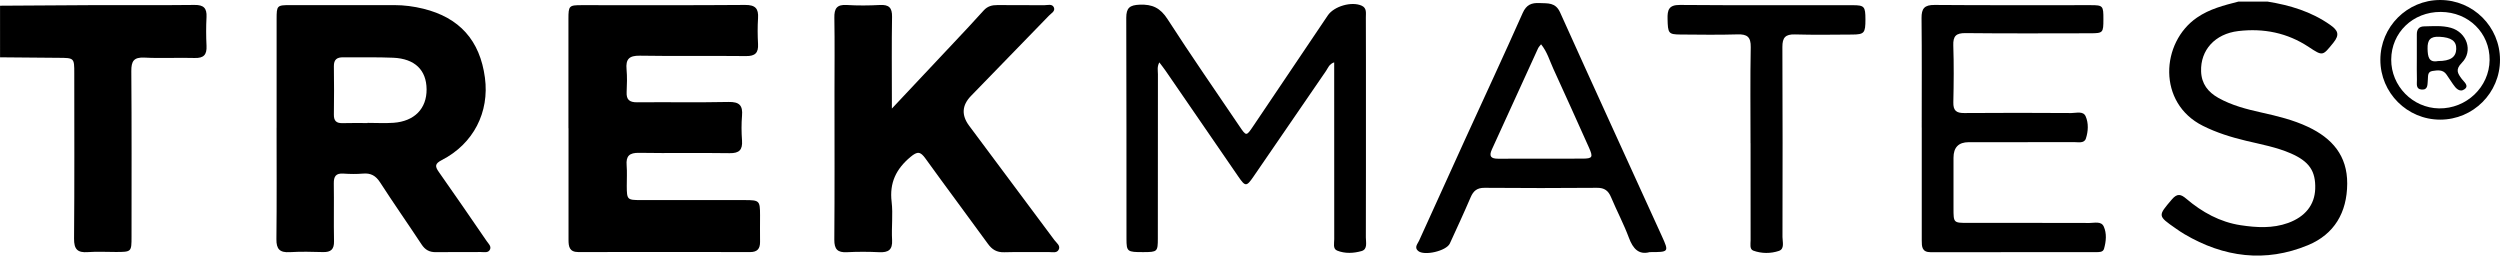
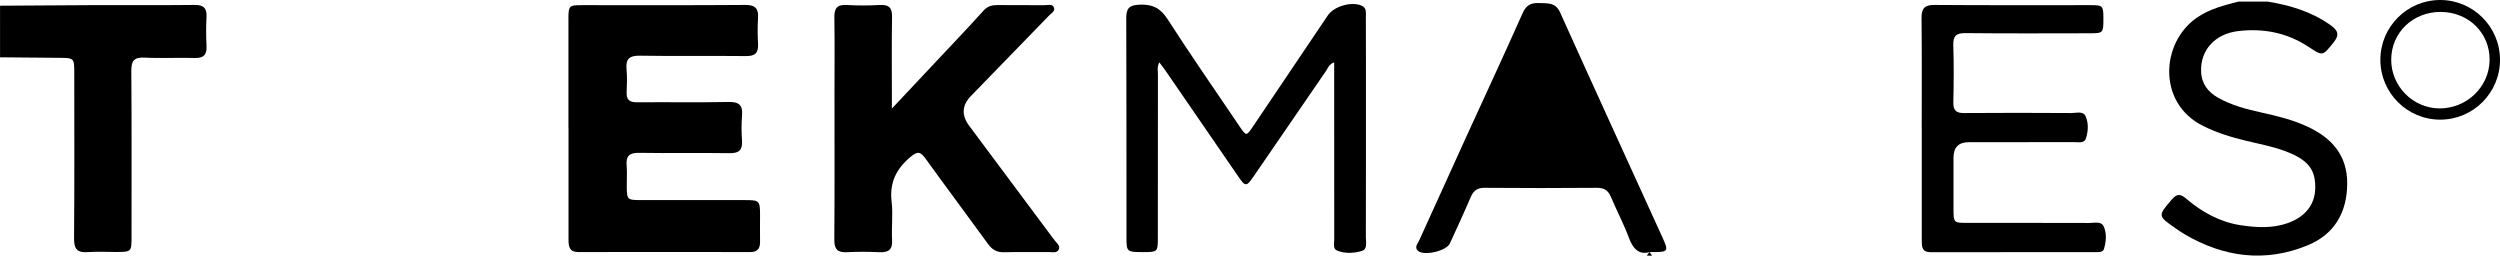
<svg xmlns="http://www.w3.org/2000/svg" id="Capa_2" viewBox="0 0 586.74 60">
  <defs>
    <style>.cls-1{stroke-width:0px;}</style>
  </defs>
  <g id="Capa_2-2">
    <path class="cls-1" d="M0,1.34c7.57-.05,15.13-.11,22.7-.14,7.65-.02,15.3.05,22.95-.04,2.15-.03,2.92.76,2.82,2.83-.12,2.26-.11,4.53,0,6.78.1,2.07-.65,2.91-2.81,2.84-3.9-.12-7.82.12-11.72-.09-2.56-.13-3.14.83-3.12,3.21.1,12.93.05,25.85.05,38.78,0,3.62-.01,3.62-3.67,3.63-2.2,0-4.4-.13-6.59.03-2.43.18-3.25-.68-3.23-3.16.11-12.93.05-25.85.05-38.78,0-3.66,0-3.64-3.75-3.66-4.56-.03-9.11-.08-13.67-.12V1.34Z" />
    <path class="cls-1" d="M532.16.37c5.27.85,10.27,2.34,14.71,5.46,1.85,1.3,2.3,2.3.76,4.2-2.52,3.1-2.43,3.21-5.77,1-5.04-3.34-10.59-4.44-16.54-3.74-5.48.65-8.92,4.47-8.73,9.49.1,2.9,1.62,4.82,4.04,6.19,3.16,1.77,6.62,2.66,10.13,3.44,3.74.83,7.45,1.73,10.93,3.37,5.67,2.68,9.23,6.76,9.19,13.34-.04,6.75-3.02,11.86-9.23,14.43-9.99,4.13-19.74,2.85-28.98-2.6-.7-.41-1.37-.87-2.04-1.34-4.28-2.98-4.2-2.93-.9-6.81,1.26-1.48,2.12-1.23,3.39-.15,3.71,3.15,7.89,5.47,12.78,6.21,3.71.56,7.46.78,11.1-.53,4.02-1.45,6.24-4.25,6.37-8,.14-4.19-1.41-6.44-5.72-8.33-3.38-1.47-7-2.12-10.55-2.97-3.49-.84-6.89-1.89-10.11-3.51-10.7-5.35-9.87-19.55-1.37-25.39,2.97-2.04,6.32-2.88,9.71-3.75h6.84Z" />
    <path class="cls-1" d="M572.84,2.8c-6.54-.03-11.6,4.84-11.63,11.18-.03,6.2,5.02,11.36,11.21,11.46,6.45.1,11.81-5.02,11.88-11.34.07-6.35-4.93-11.28-11.46-11.3ZM586.74,14.04c0,7.76-6.29,14.04-14.04,14.04s-14.04-6.29-14.04-14.04,6.29-14.04,14.04-14.04,14.04,6.29,14.04,14.04Z" />
-     <path class="cls-1" d="M64.92,29.97c0-8.48,0-16.97,0-25.45,0-3.24.08-3.32,3.23-3.32,8.14,0,16.28.01,24.41,0,2.3,0,4.54.3,6.76.84,8.53,2.09,13.32,7.45,14.49,16.19,1.09,8.12-2.71,15.53-10.11,19.33-1.67.86-1.65,1.48-.68,2.84,3.79,5.36,7.48,10.77,11.2,16.18.4.58,1.11,1.19.8,1.93-.39.93-1.4.63-2.17.64-3.5.03-7-.03-10.5.03-1.55.03-2.57-.53-3.42-1.83-3.21-4.87-6.56-9.64-9.72-14.54-1.01-1.56-2.16-2.23-4-2.07-1.53.13-3.1.11-4.64,0-1.75-.11-2.25.67-2.23,2.3.07,4.52-.04,9.05.05,13.57.04,1.91-.73,2.6-2.59,2.55-2.6-.08-5.21-.13-7.81.02-2.32.13-3.15-.7-3.12-3.05.1-8.72.04-17.45.04-26.17ZM86.26,28.87s0-.02,0-.03c2.03,0,4.07.12,6.09-.02,4.93-.35,7.81-3.34,7.77-7.87-.04-4.51-2.75-7.18-7.83-7.4-3.89-.17-7.8-.05-11.7-.1-1.49-.02-2.25.49-2.23,2.1.06,3.79.05,7.58,0,11.37-.02,1.47.61,2.02,2.05,1.98,1.95-.06,3.9-.02,5.85-.02Z" />
    <path class="cls-1" d="M133.41,30.11c0-8.57-.01-17.14,0-25.7,0-3.06.15-3.2,3.11-3.2,12.78,0,25.57.05,38.35-.05,2.41-.02,3.19.85,3.04,3.11-.13,2.01-.11,4.04,0,6.06.11,2.07-.67,2.86-2.82,2.83-8.3-.09-16.61.05-24.91-.09-2.54-.04-3.35.82-3.13,3.21.16,1.76.1,3.56.02,5.33-.09,1.78.65,2.41,2.44,2.4,7.16-.07,14.33.07,21.5-.08,2.53-.05,3.35.83,3.14,3.23-.16,1.93-.14,3.88,0,5.82.15,2.18-.64,3.01-2.91,2.97-7.08-.11-14.17.04-21.25-.08-2.27-.04-3.1.73-2.92,2.93.13,1.61.02,3.23.03,4.85.02,3.21.1,3.3,3.26,3.31,8.14.01,16.29,0,24.43,0,3.45,0,3.58.14,3.59,3.53,0,2.1-.03,4.2,0,6.3.01,1.58-.63,2.37-2.32,2.37-13.44-.03-26.87-.03-40.31,0-2.12,0-2.32-1.27-2.32-2.87.01-8.73,0-17.46,0-26.19Z" />
    <path class="cls-1" d="M209.3,25.5c5.2-5.53,9.91-10.54,14.62-15.55,2.33-2.48,4.67-4.96,6.94-7.49.91-1.01,1.97-1.28,3.26-1.27,3.66.04,7.32,0,10.99.03.76,0,1.82-.38,2.22.5.41.9-.61,1.39-1.13,1.94-6.09,6.29-12.2,12.56-18.3,18.84q-3.21,3.29-.46,6.99c6.68,8.96,13.37,17.91,20.04,26.88.5.67,1.51,1.31.96,2.28-.45.8-1.47.5-2.25.51-3.5.03-7-.06-10.5.04-1.75.05-2.86-.62-3.85-2-4.85-6.69-9.81-13.29-14.64-20-1.19-1.65-1.87-1.74-3.52-.36-3.38,2.83-4.95,6.07-4.42,10.52.35,2.95-.06,5.98.11,8.96.13,2.32-.88,2.97-3.02,2.87-2.52-.12-5.05-.13-7.57,0-2.22.12-2.98-.7-2.97-2.93.09-11.47.04-22.94.04-34.41,0-5.9.07-11.8-.03-17.69-.04-2.14.56-3.13,2.89-2.99,2.59.16,5.21.14,7.81,0,2.11-.11,2.88.64,2.84,2.78-.11,6.38-.04,12.76-.04,19.15,0,.56,0,1.11,0,2.4Z" />
    <path class="cls-1" d="M272.09,14.65c-.57,1.02-.33,1.92-.33,2.77-.02,12.85,0,25.7-.02,38.54,0,3.11-.12,3.2-3.36,3.21-3.82.01-3.99-.08-4-3.12-.02-17.29.02-34.58-.05-51.88,0-2.34.83-2.97,3.13-3.07,3-.13,4.87.77,6.55,3.38,5.48,8.51,11.26,16.82,16.93,25.21,1.56,2.3,1.57,2.31,3.18-.08,5.84-8.66,11.67-17.33,17.51-25.99,1.45-2.15,5.58-3.35,7.94-2.29,1.26.56.98,1.75.99,2.75.03,6.63.02,13.25.02,19.88,0,10.59.01,21.17-.02,31.76,0,1.15.45,2.78-1,3.2-1.85.53-3.91.64-5.75-.11-1.03-.42-.67-1.72-.67-2.66-.02-12.93-.01-25.86-.01-38.79,0-.86,0-1.73,0-2.73-1.2.41-1.45,1.34-1.92,2.02-5.7,8.27-11.37,16.56-17.05,24.84-1.61,2.34-1.89,2.35-3.53-.05-5.7-8.27-11.37-16.55-17.07-24.83-.44-.64-.93-1.25-1.47-1.97Z" />
    <path class="cls-1" d="M451.02,29.96c0-8.57.05-17.13-.04-25.7-.02-2.26.66-3.12,3.06-3.1,12.21.1,24.42.04,36.64.05,2.88,0,2.99.14,2.98,3.31,0,3.16-.09,3.28-3.01,3.29-9.77.01-19.54.07-29.31-.04-2.26-.03-2.98.68-2.91,2.9.15,4.44.11,8.89.01,13.33-.04,1.9.64,2.55,2.55,2.53,8.39-.07,16.77-.05,25.16,0,1.16,0,2.77-.53,3.34.76.72,1.62.61,3.54.06,5.22-.39,1.2-1.81.84-2.82.84-8.22.03-16.45.01-24.67.02q-3.58,0-3.58,3.65c0,3.96,0,7.92,0,11.88,0,3.4.01,3.41,3.35,3.41,9.53,0,19.05-.01,28.58.02,1.17,0,2.74-.47,3.33.83.74,1.62.56,3.49.07,5.22-.24.84-1.15.79-1.87.79-12.94,0-25.89,0-38.83.02-2.07,0-2.08-1.34-2.08-2.79,0-8.81,0-17.62,0-26.43Z" />
-     <path class="cls-1" d="M387.14,59.18c-2.49.66-3.87-.76-4.83-3.34-1.21-3.25-2.85-6.34-4.2-9.55-.64-1.53-1.54-2.23-3.3-2.21-8.79.07-17.58.08-26.37,0-1.77-.02-2.64.71-3.29,2.23-1.56,3.64-3.23,7.24-4.88,10.84-.8,1.75-6.04,2.98-7.46,1.73-.94-.83-.09-1.66.24-2.39,3.63-8.04,7.28-16.06,10.94-24.08,4.47-9.78,9.01-19.53,13.38-29.36.86-1.94,2.06-2.42,3.96-2.33,1.94.1,3.73-.21,4.82,2.2,7.9,17.55,15.94,35.04,23.91,52.56,1.67,3.68,1.63,3.69-2.92,3.69ZM361.68,10.4c-.29.37-.53.59-.66.85-3.63,7.94-7.24,15.89-10.88,23.82-.74,1.62-.23,2.18,1.48,2.18,6.59-.03,13.18,0,19.77-.02,2.38-.01,2.54-.33,1.54-2.58-2.79-6.19-5.55-12.39-8.39-18.56-.86-1.87-1.41-3.91-2.86-5.7Z" />
-     <path class="cls-1" d="M410.84,33.61c0-7.51-.09-15.03.05-22.54.04-2.4-.83-3.07-3.11-3-4.47.14-8.95.06-13.43.03-2.78-.02-2.91-.3-2.98-3.67-.05-2.07.27-3.29,2.88-3.27,13.51.11,27.02.04,40.53.06,2.79,0,3.02.29,3.03,3.33,0,3.21-.26,3.54-3.12,3.56-4.48.03-8.95.1-13.43-.03-2.24-.06-2.95.74-2.94,2.95.07,14.87.05,29.73.02,44.6,0,1.14.55,2.79-.85,3.26-1.91.64-4.05.64-5.98-.06-.94-.34-.65-1.56-.65-2.42-.02-7.59,0-15.19-.01-22.78Z" />
-     <path class="cls-1" d="M567.22,13.63c0-1.85.01-3.71,0-5.56-.01-1.16.49-1.86,1.7-1.88,2.11-.04,4.23-.24,6.3.34,3.74,1.06,5.28,5.46,2.57,8.2-1.58,1.6-1,2.47-.02,3.8.49.67,1.78,1.58.66,2.4-1.15.84-2.07-.2-2.74-1.2-.49-.74-1-1.47-1.49-2.21-.84-1.26-2.13-1.03-3.31-.86-1.23.18-1,1.26-1.09,2.12-.11,1,.11,2.37-1.48,2.24-1.41-.12-1.05-1.41-1.08-2.31-.05-1.69-.02-3.38-.02-5.08,0,0,0,0,.01,0ZM572.19,14.33c2.91,0,4.21-.91,4.28-2.81.07-1.92-1.2-2.74-3.92-2.89-2.17-.12-2.86.74-2.81,2.82.05,1.89.28,3.29,2.45,2.88Z" />
+     <path class="cls-1" d="M387.14,59.18c-2.49.66-3.87-.76-4.83-3.34-1.21-3.25-2.85-6.34-4.2-9.55-.64-1.53-1.54-2.23-3.3-2.21-8.79.07-17.58.08-26.37,0-1.77-.02-2.64.71-3.29,2.23-1.56,3.64-3.23,7.24-4.88,10.84-.8,1.75-6.04,2.98-7.46,1.73-.94-.83-.09-1.66.24-2.39,3.63-8.04,7.28-16.06,10.94-24.08,4.47-9.78,9.01-19.53,13.38-29.36.86-1.94,2.06-2.42,3.96-2.33,1.94.1,3.73-.21,4.82,2.2,7.9,17.55,15.94,35.04,23.91,52.56,1.67,3.68,1.63,3.69-2.92,3.69Zc-.29.37-.53.59-.66.85-3.63,7.94-7.24,15.89-10.88,23.82-.74,1.62-.23,2.18,1.48,2.18,6.59-.03,13.18,0,19.77-.02,2.38-.01,2.54-.33,1.54-2.58-2.79-6.19-5.55-12.39-8.39-18.56-.86-1.87-1.41-3.91-2.86-5.7Z" />
  </g>
</svg>